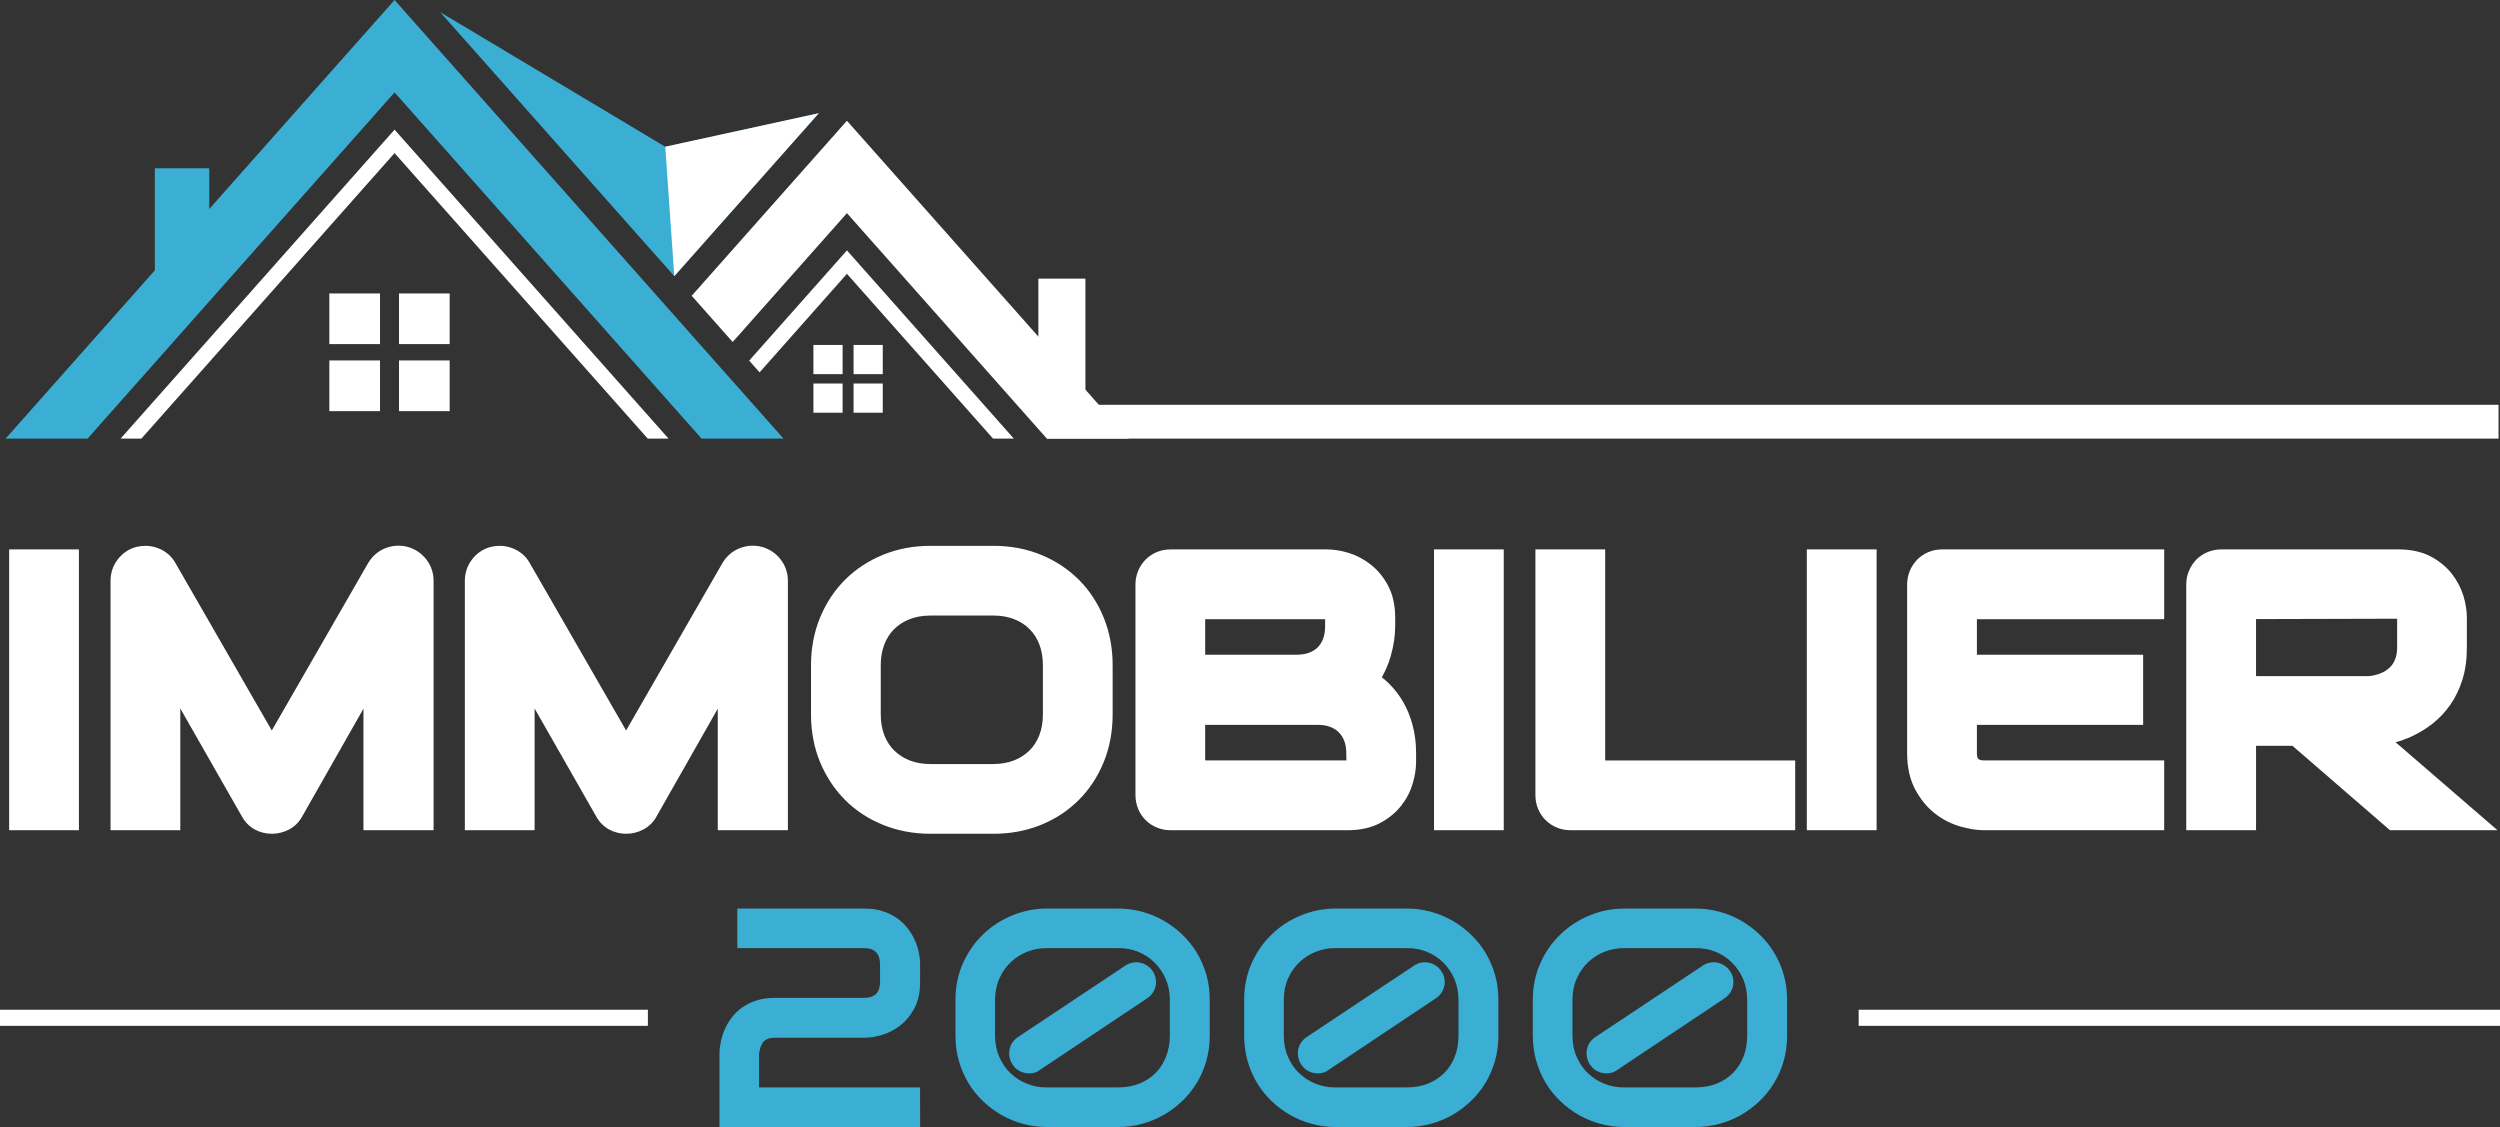
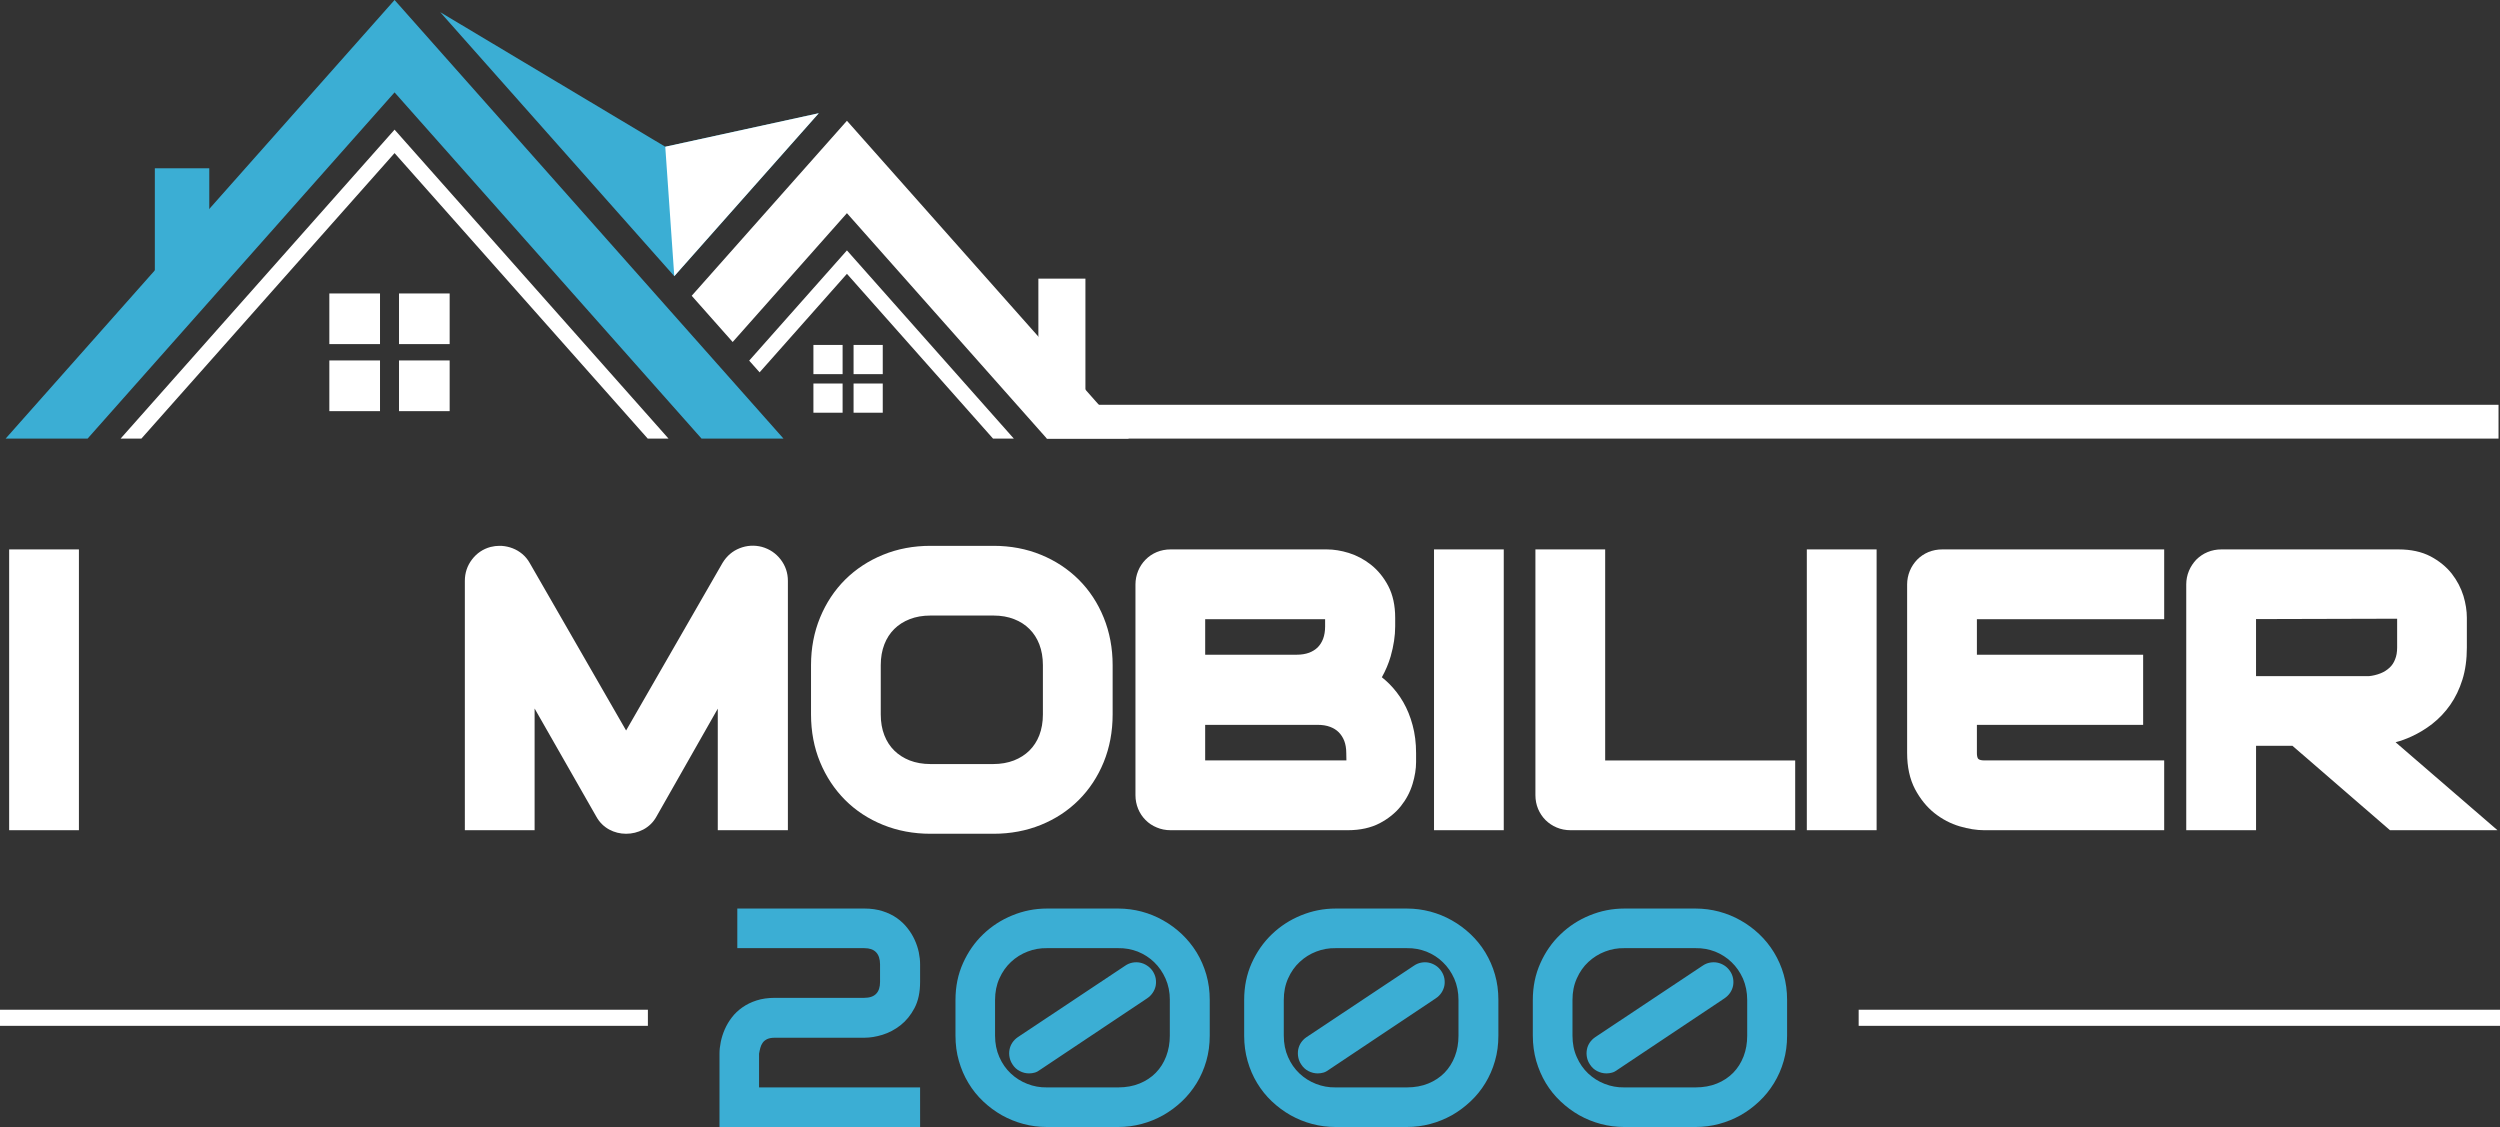
<svg xmlns="http://www.w3.org/2000/svg" version="1.1" id="Calque_1" x="0px" y="0px" width="157.542px" height="71.021px" viewBox="0 0 157.542 71.021" enable-background="new 0 0 157.542 71.021" xml:space="preserve">
  <rect x="0" y="0" width="157.542" height="71.021" fill="#333333" stroke="none" />
  <g>
    <polygon fill-rule="evenodd" clip-rule="evenodd" fill="#3BAED4" points="24.864,0 37.119,13.819 49.373,27.639 44.209,27.639    37.119,19.642 24.864,5.822 12.61,19.642 5.52,27.639 0.355,27.639 12.61,13.819  " />
    <polygon fill-rule="evenodd" clip-rule="evenodd" fill="#FFFFFF" points="24.864,8.17 37.119,21.99 42.128,27.639 40.818,27.639    37.119,23.468 24.864,9.648 12.61,23.468 8.91,27.639 7.6,27.639 12.61,21.99  " />
    <path fill-rule="evenodd" clip-rule="evenodd" fill="#FFFFFF" d="M25.145,18.493h3.191v3.191h-3.191V18.493z M20.754,22.714h3.193   v3.195h-3.193V22.714z M25.145,22.714h3.191v3.195h-3.191V22.714z M20.754,18.493h3.193v3.191h-3.193V18.493z" />
    <polygon fill-rule="evenodd" clip-rule="evenodd" fill="#FFFFFF" points="53.371,7.61 65.626,21.427 71.133,27.639 65.969,27.639    65.626,27.252 53.371,13.433 46.171,21.552 43.589,18.639  " />
    <polygon fill-rule="evenodd" clip-rule="evenodd" fill="#FFFFFF" points="53.371,15.779 63.888,27.639 62.578,27.639    53.371,17.255 47.868,23.464 47.211,22.726  " />
    <rect x="65.969" y="25.509" fill-rule="evenodd" clip-rule="evenodd" fill="#FFFFFF" width="91.48" height="2.13" />
    <path fill-rule="evenodd" clip-rule="evenodd" fill="#FFFFFF" d="M53.789,21.737h1.839v1.84h-1.839V21.737z M51.259,24.168h1.839   v1.84h-1.839V24.168z M53.789,24.168h1.839v1.84h-1.839V24.168z M51.259,21.737h1.839v1.84h-1.839V21.737z" />
    <g>
      <rect y="63.63" fill-rule="evenodd" clip-rule="evenodd" fill="#FFFFFF" width="40.828" height="1.015" />
      <rect x="117.127" y="63.63" fill-rule="evenodd" clip-rule="evenodd" fill="#FFFFFF" width="40.415" height="1.015" />
    </g>
    <rect x="9.757" y="10.605" fill-rule="evenodd" clip-rule="evenodd" fill="#3BAED4" width="3.431" height="7.235" />
    <rect x="65.435" y="17.559" fill-rule="evenodd" clip-rule="evenodd" fill="#FFFFFF" width="2.965" height="7.237" />
    <polygon fill-rule="evenodd" clip-rule="evenodd" fill="#3BAED4" points="51.596,7.135 41.923,9.247 27.741,0.767 42.491,17.403     " />
    <polygon fill-rule="evenodd" clip-rule="evenodd" fill="#FFFFFF" points="41.923,9.247 42.491,17.403 51.596,7.135  " />
    <g>
      <g>
        <path fill="#FFFFFF" d="M4.248,51.59H1.303V35.347h2.945V51.59z" />
        <path fill="#FFFFFF" d="M4.973,52.317H0.577V34.622h4.396V52.317z M2.028,50.864h1.495V36.072H2.028V50.864z" />
      </g>
      <g>
-         <path fill="#FFFFFF" d="M26.597,51.59h-2.968v-9.675l-5.221,9.188c-0.128,0.233-0.31,0.412-0.539,0.531     c-0.23,0.12-0.478,0.182-0.742,0.182c-0.256,0-0.495-0.063-0.719-0.182c-0.222-0.12-0.398-0.298-0.526-0.531l-5.246-9.188v9.675     H7.691V36.603c0-0.339,0.101-0.643,0.301-0.906c0.2-0.262,0.463-0.441,0.788-0.53c0.159-0.042,0.318-0.053,0.476-0.042     c0.16,0.011,0.312,0.045,0.459,0.102c0.147,0.057,0.281,0.138,0.402,0.237c0.121,0.103,0.224,0.227,0.305,0.37l6.706,11.655     l6.707-11.655c0.174-0.287,0.414-0.492,0.719-0.611c0.306-0.122,0.624-0.14,0.958-0.055c0.317,0.089,0.577,0.268,0.78,0.53     c0.203,0.263,0.307,0.567,0.307,0.906V51.59z" />
-         <path fill="#FFFFFF" d="M17.126,52.541c-0.375,0-0.733-0.088-1.063-0.266c-0.348-0.191-0.624-0.467-0.819-0.826l-3.882-6.801     v7.669H6.966V36.603c0-0.498,0.149-0.949,0.446-1.34c0.299-0.396,0.694-0.665,1.174-0.795c0.2-0.049,0.38-0.071,0.559-0.071     l0.163,0.004c0.227,0.017,0.451,0.066,0.665,0.149c0.224,0.086,0.43,0.207,0.612,0.36c0.183,0.153,0.342,0.344,0.465,0.563     l6.077,10.561l6.078-10.561c0.266-0.439,0.627-0.748,1.081-0.926c0.447-0.177,0.924-0.207,1.402-0.084     c0.488,0.139,0.877,0.404,1.178,0.792c0.303,0.395,0.457,0.848,0.457,1.348v15.714h-4.419v-7.659l-3.866,6.803     c-0.191,0.349-0.474,0.627-0.831,0.816C17.869,52.453,17.507,52.541,17.126,52.541z M9.91,39.186l6.602,11.558     c0.067,0.123,0.143,0.2,0.241,0.254c0.242,0.128,0.534,0.123,0.782-0.006c0.1-0.054,0.178-0.129,0.238-0.239l6.582-11.581v11.691     h1.517V36.603c0-0.176-0.049-0.325-0.156-0.462c-0.109-0.141-0.238-0.228-0.404-0.277c-0.134-0.03-0.327-0.033-0.494,0.032     c-0.157,0.062-0.274,0.16-0.366,0.316l-7.326,12.73L9.793,36.196c-0.042-0.073-0.088-0.128-0.145-0.174     c-0.061-0.054-0.124-0.092-0.194-0.118c-0.08-0.031-0.164-0.048-0.25-0.056c-0.126-0.001-0.19,0.008-0.254,0.021     c-0.147,0.043-0.276,0.129-0.378,0.267c-0.106,0.137-0.154,0.285-0.154,0.466v14.261H9.91V39.186z" />
-       </g>
+         </g>
      <g>
-         <path fill="#FFFFFF" d="M48.922,51.59h-2.968v-9.675l-5.221,9.188c-0.129,0.233-0.309,0.412-0.539,0.531     s-0.477,0.182-0.741,0.182c-0.256,0-0.496-0.063-0.72-0.182c-0.222-0.12-0.397-0.298-0.524-0.531l-5.246-9.188v9.675h-2.946     V36.603c0-0.339,0.102-0.643,0.302-0.906c0.198-0.262,0.462-0.441,0.787-0.53c0.159-0.042,0.318-0.053,0.476-0.042     c0.158,0.011,0.312,0.045,0.459,0.102c0.146,0.057,0.279,0.138,0.401,0.237c0.122,0.103,0.224,0.227,0.306,0.37l6.706,11.655     l6.706-11.655c0.175-0.287,0.413-0.492,0.72-0.611c0.307-0.122,0.625-0.14,0.958-0.055c0.316,0.089,0.577,0.268,0.78,0.53     c0.204,0.263,0.306,0.567,0.306,0.906V51.59z" />
+         <path fill="#FFFFFF" d="M48.922,51.59h-2.968v-9.675l-5.221,9.188c-0.129,0.233-0.309,0.412-0.539,0.531     s-0.477,0.182-0.741,0.182c-0.256,0-0.496-0.063-0.72-0.182c-0.222-0.12-0.397-0.298-0.524-0.531l-5.246-9.188v9.675h-2.946     V36.603c0-0.339,0.102-0.643,0.302-0.906c0.198-0.262,0.462-0.441,0.787-0.53c0.159-0.042,0.318-0.053,0.476-0.042     c0.158,0.011,0.312,0.045,0.459,0.102c0.146,0.057,0.279,0.138,0.401,0.237l6.706,11.655     l6.706-11.655c0.175-0.287,0.413-0.492,0.72-0.611c0.307-0.122,0.625-0.14,0.958-0.055c0.316,0.089,0.577,0.268,0.78,0.53     c0.204,0.263,0.306,0.567,0.306,0.906V51.59z" />
        <path fill="#FFFFFF" d="M39.453,52.541c-0.375,0-0.732-0.088-1.063-0.266c-0.349-0.191-0.624-0.467-0.819-0.826l-3.882-6.801     v7.669h-4.396V36.603c0-0.498,0.15-0.949,0.446-1.34c0.299-0.396,0.693-0.665,1.174-0.795c0.2-0.049,0.379-0.071,0.558-0.071     l0.163,0.004c0.227,0.017,0.452,0.066,0.666,0.149c0.224,0.086,0.429,0.207,0.612,0.36c0.183,0.153,0.342,0.344,0.466,0.563     l6.077,10.561l6.077-10.561c0.267-0.439,0.627-0.748,1.082-0.926c0.447-0.177,0.922-0.207,1.399-0.084     c0.49,0.139,0.879,0.404,1.18,0.792c0.304,0.395,0.457,0.848,0.457,1.348v15.714h-4.418v-7.659l-3.866,6.803     c-0.192,0.349-0.474,0.627-0.831,0.816C40.194,52.453,39.833,52.541,39.453,52.541z M32.237,39.186l6.601,11.558     c0.068,0.123,0.141,0.2,0.242,0.254c0.242,0.128,0.534,0.123,0.781-0.006c0.101-0.054,0.178-0.129,0.238-0.239l6.582-11.581     v11.691h1.517V36.603c0-0.176-0.049-0.325-0.154-0.462c-0.111-0.141-0.24-0.228-0.405-0.277c-0.135-0.03-0.328-0.033-0.494,0.032     c-0.157,0.062-0.274,0.16-0.366,0.316l-7.325,12.73l-7.334-12.746c-0.041-0.073-0.087-0.128-0.143-0.174     c-0.063-0.054-0.125-0.092-0.196-0.118c-0.079-0.031-0.162-0.048-0.25-0.056c-0.128-0.001-0.191,0.008-0.255,0.021     c-0.147,0.043-0.275,0.129-0.379,0.267c-0.104,0.137-0.154,0.285-0.154,0.466v14.261h1.495V39.186z" />
      </g>
      <g>
        <path fill="#FFFFFF" d="M69.39,45.019c0,0.989-0.17,1.9-0.511,2.729c-0.338,0.833-0.811,1.55-1.413,2.151     c-0.606,0.607-1.321,1.077-2.147,1.412c-0.826,0.339-1.729,0.505-2.703,0.505H58.63c-0.976,0-1.877-0.167-2.707-0.505     c-0.832-0.335-1.549-0.805-2.153-1.412c-0.603-0.601-1.079-1.319-1.421-2.151c-0.344-0.829-0.516-1.74-0.516-2.729v-3.104     c0-0.981,0.171-1.889,0.516-2.723c0.342-0.832,0.818-1.554,1.421-2.153c0.604-0.599,1.321-1.071,2.153-1.407     c0.83-0.343,1.731-0.51,2.707-0.51h3.985c0.975,0,1.877,0.167,2.703,0.51c0.826,0.336,1.541,0.808,2.147,1.407     c0.603,0.6,1.075,1.321,1.413,2.153c0.341,0.834,0.511,1.741,0.511,2.723V45.019z M66.444,41.915     c0-0.581-0.091-1.106-0.276-1.578c-0.185-0.474-0.444-0.875-0.781-1.214c-0.337-0.333-0.742-0.597-1.213-0.78     c-0.472-0.185-0.991-0.278-1.559-0.278H58.63c-0.575,0-1.099,0.093-1.569,0.278c-0.473,0.183-0.879,0.446-1.217,0.78     c-0.341,0.339-0.604,0.741-0.787,1.214c-0.187,0.472-0.279,0.997-0.279,1.578v3.104c0,0.582,0.092,1.108,0.279,1.583     c0.184,0.47,0.446,0.873,0.787,1.209c0.338,0.336,0.744,0.599,1.217,0.783c0.471,0.187,0.994,0.279,1.569,0.279h3.962     c0.575,0,1.1-0.092,1.571-0.279c0.471-0.185,0.878-0.447,1.218-0.783c0.338-0.336,0.603-0.739,0.787-1.209     c0.186-0.475,0.276-1.001,0.276-1.583V41.915z" />
        <path fill="#FFFFFF" d="M62.615,52.541H58.63c-1.063,0-2.065-0.188-2.979-0.558c-0.915-0.369-1.721-0.896-2.393-1.568     c-0.67-0.672-1.202-1.475-1.579-2.387c-0.379-0.911-0.571-1.928-0.571-3.008v-3.104c0-1.074,0.192-2.082,0.571-3     c0.377-0.916,0.909-1.721,1.58-2.389c0.673-0.667,1.476-1.195,2.391-1.567c0.912-0.374,1.915-0.563,2.981-0.563h3.985     c1.066,0,2.068,0.189,2.979,0.563c0.91,0.372,1.711,0.899,2.381,1.565c0.673,0.67,1.203,1.474,1.576,2.395     c0.373,0.915,0.563,1.927,0.563,2.996v3.104c0,1.08-0.19,2.093-0.563,3.007c-0.373,0.914-0.901,1.716-1.573,2.388     c-0.672,0.672-1.475,1.199-2.387,1.568C64.679,52.353,63.679,52.541,62.615,52.541z M58.63,35.847     c-0.876,0-1.694,0.154-2.433,0.455c-0.737,0.3-1.382,0.723-1.917,1.254c-0.533,0.527-0.958,1.173-1.261,1.911     c-0.307,0.743-0.461,1.567-0.461,2.449v3.104c0,0.892,0.154,1.715,0.461,2.452c0.303,0.738,0.729,1.384,1.263,1.92     c0.533,0.531,1.176,0.952,1.912,1.247c0.741,0.302,1.561,0.454,2.436,0.454h3.985c0.876,0,1.693-0.152,2.431-0.454     c0.73-0.294,1.373-0.715,1.905-1.247c0.534-0.536,0.957-1.183,1.257-1.916c0.303-0.738,0.456-1.564,0.456-2.456v-3.104     c0-0.882-0.153-1.706-0.456-2.449c-0.3-0.738-0.722-1.384-1.256-1.911c-0.533-0.531-1.176-0.954-1.91-1.255     c-0.733-0.299-1.55-0.453-2.427-0.453H58.63z M62.592,49.598H58.63c-0.662,0-1.279-0.11-1.834-0.33     c-0.565-0.22-1.057-0.537-1.463-0.94c-0.412-0.408-0.734-0.9-0.953-1.462c-0.217-0.553-0.326-1.173-0.326-1.846v-3.104     c0-0.668,0.109-1.289,0.328-1.841c0.218-0.563,0.54-1.056,0.952-1.463c0.406-0.405,0.897-0.721,1.462-0.944     c0.555-0.216,1.172-0.325,1.835-0.325h3.985c0.655,0,1.271,0.109,1.824,0.325c0.562,0.224,1.053,0.539,1.459,0.944     c0.408,0.407,0.725,0.9,0.945,1.463c0.217,0.553,0.326,1.173,0.326,1.841v3.104c0,0.673-0.109,1.293-0.328,1.846     c-0.219,0.562-0.538,1.054-0.95,1.462c-0.409,0.404-0.901,0.721-1.464,0.94C63.872,49.488,63.257,49.598,62.592,49.598z      M58.63,38.79c-0.482,0-0.92,0.077-1.305,0.228c-0.378,0.148-0.705,0.356-0.971,0.62c-0.269,0.267-0.478,0.589-0.623,0.963     c-0.151,0.388-0.229,0.827-0.229,1.315v3.104c0,0.488,0.077,0.933,0.228,1.314c0.146,0.376,0.354,0.698,0.623,0.963     c0.267,0.264,0.594,0.474,0.972,0.623c0.385,0.149,0.825,0.228,1.305,0.228h3.962c0.481,0,0.921-0.079,1.306-0.228     c0.378-0.149,0.706-0.359,0.973-0.623c0.268-0.265,0.477-0.587,0.621-0.958c0.15-0.387,0.228-0.831,0.228-1.319v-3.104     c0-0.488-0.077-0.927-0.227-1.315c-0.146-0.377-0.354-0.699-0.62-0.963c-0.267-0.268-0.583-0.47-0.964-0.62     c-0.383-0.151-0.818-0.228-1.293-0.228H58.63z" />
      </g>
      <g>
        <path fill="#FFFFFF" d="M88.509,48.021c0,0.366-0.062,0.751-0.185,1.167c-0.126,0.416-0.33,0.8-0.61,1.156     c-0.284,0.356-0.652,0.65-1.105,0.888c-0.456,0.239-1.009,0.359-1.667,0.359H73.763c-0.213,0-0.407-0.037-0.589-0.112     c-0.181-0.074-0.34-0.181-0.471-0.313c-0.132-0.131-0.237-0.289-0.312-0.469c-0.076-0.18-0.114-0.377-0.114-0.588V36.831     c0-0.202,0.038-0.396,0.114-0.578c0.074-0.182,0.18-0.34,0.312-0.478c0.131-0.135,0.29-0.24,0.471-0.315     c0.182-0.074,0.376-0.113,0.589-0.113h9.855c0.363,0,0.749,0.065,1.165,0.192c0.416,0.127,0.804,0.333,1.161,0.618     c0.359,0.282,0.656,0.652,0.897,1.104c0.238,0.453,0.354,1.008,0.354,1.665v0.553c0,0.524-0.087,1.083-0.261,1.685     s-0.453,1.168-0.838,1.705c0.332,0.204,0.642,0.45,0.935,0.738c0.29,0.285,0.546,0.619,0.766,0.997     c0.218,0.378,0.39,0.805,0.519,1.278c0.131,0.474,0.192,1.001,0.192,1.575V48.021z M85.564,47.455     c0-0.383-0.062-0.731-0.18-1.036c-0.121-0.305-0.292-0.568-0.511-0.789c-0.219-0.217-0.482-0.387-0.792-0.502     c-0.309-0.119-0.656-0.175-1.042-0.175h-6.639v-2.969h5.313c0.384,0,0.731-0.059,1.041-0.175     c0.312-0.118,0.575-0.287,0.796-0.504c0.217-0.219,0.387-0.481,0.502-0.787c0.118-0.307,0.177-0.65,0.177-1.039v-0.553     c0-0.422-0.205-0.632-0.611-0.632h-8.396v10.349h9.719c0.054,0,0.118-0.004,0.192-0.011c0.077-0.005,0.146-0.027,0.205-0.067     c0.062-0.037,0.114-0.102,0.158-0.194c0.046-0.088,0.067-0.214,0.067-0.373V47.455z" />
        <path fill="#FFFFFF" d="M84.941,52.317H73.763c-0.308,0-0.6-0.058-0.868-0.172c-0.269-0.109-0.508-0.268-0.706-0.47     c-0.197-0.196-0.356-0.434-0.467-0.702c-0.111-0.269-0.169-0.563-0.169-0.865V36.831c0-0.298,0.058-0.584,0.169-0.857     c0.108-0.264,0.264-0.499,0.462-0.702c0.198-0.204,0.438-0.367,0.711-0.482c0.271-0.111,0.563-0.168,0.868-0.168h9.855     c0.432,0,0.896,0.074,1.38,0.223c0.5,0.157,0.968,0.405,1.396,0.743c0.438,0.347,0.805,0.796,1.088,1.336     c0.291,0.556,0.438,1.23,0.438,2.002v0.553c0,0.586-0.096,1.219-0.286,1.887c-0.133,0.452-0.317,0.89-0.553,1.312     c0.158,0.126,0.312,0.265,0.46,0.409c0.336,0.335,0.636,0.722,0.885,1.152c0.249,0.433,0.45,0.923,0.591,1.455     c0.146,0.532,0.22,1.123,0.22,1.763v0.565c0,0.432-0.074,0.896-0.22,1.375c-0.15,0.502-0.397,0.973-0.737,1.401     c-0.344,0.431-0.794,0.795-1.336,1.079C86.389,52.166,85.717,52.317,84.941,52.317z M73.763,36.072     c-0.115,0-0.218,0.019-0.313,0.059c-0.089,0.038-0.163,0.084-0.227,0.151c-0.069,0.07-0.123,0.154-0.162,0.251     c-0.04,0.092-0.058,0.191-0.058,0.298v13.276c0,0.114,0.018,0.214,0.058,0.312c0.038,0.092,0.088,0.167,0.154,0.233     c0.065,0.066,0.142,0.114,0.234,0.154c0.095,0.04,0.195,0.058,0.313,0.058h11.179c0.535,0,0.983-0.091,1.329-0.274     c0.362-0.188,0.658-0.427,0.876-0.698c0.223-0.282,0.385-0.589,0.483-0.912c0.103-0.346,0.155-0.669,0.155-0.959v-0.565     c0-0.508-0.058-0.974-0.167-1.385c-0.112-0.408-0.262-0.783-0.45-1.104c-0.186-0.319-0.401-0.604-0.646-0.847     c-0.252-0.248-0.522-0.462-0.805-0.633l-0.665-0.405l0.454-0.635c0.336-0.465,0.583-0.964,0.73-1.484     c0.155-0.535,0.235-1.034,0.235-1.483v-0.553c0-0.536-0.094-0.982-0.276-1.327c-0.187-0.361-0.423-0.654-0.702-0.874     c-0.289-0.228-0.593-0.39-0.925-0.492c-0.345-0.108-0.665-0.162-0.951-0.162H73.763z M84.941,49.368H74.498V37.566h9.12     c0.811,0,1.336,0.535,1.336,1.36v0.553c0,0.47-0.075,0.907-0.222,1.298c-0.154,0.399-0.378,0.749-0.669,1.041     c-0.296,0.294-0.646,0.519-1.051,0.67c-0.391,0.146-0.828,0.221-1.299,0.221h-4.588v1.519h5.914c0.469,0,0.905,0.076,1.296,0.222     c0.409,0.156,0.762,0.382,1.053,0.672c0.285,0.287,0.513,0.634,0.67,1.033c0.155,0.389,0.23,0.831,0.23,1.302v0.543     c0,0.275-0.046,0.505-0.143,0.699c-0.106,0.214-0.252,0.376-0.429,0.487c-0.146,0.091-0.322,0.151-0.509,0.171     C85.105,49.363,85.017,49.368,84.941,49.368z M75.947,47.919h8.9l-0.009-0.464c0-0.292-0.044-0.551-0.128-0.771     c-0.086-0.215-0.201-0.391-0.348-0.541c-0.146-0.145-0.323-0.256-0.539-0.338c-0.227-0.086-0.491-0.127-0.784-0.127h-7.093     V47.919z M75.947,41.258h5.767c0.296,0,0.56-0.044,0.786-0.127c0.214-0.082,0.389-0.193,0.54-0.339     c0.144-0.148,0.256-0.324,0.337-0.535c0.083-0.222,0.127-0.483,0.127-0.778v-0.461h-7.557V41.258z" />
      </g>
      <g>
        <path fill="#FFFFFF" d="M94.038,51.59h-2.945V35.347h2.945V51.59z" />
        <path fill="#FFFFFF" d="M94.762,52.317h-4.395V34.622h4.395V52.317z M91.819,50.864h1.495V36.072h-1.495V50.864z" />
      </g>
      <g>
        <path fill="#FFFFFF" d="M112.402,51.59H98.967c-0.213,0-0.41-0.037-0.592-0.112c-0.179-0.074-0.337-0.181-0.469-0.313     c-0.133-0.131-0.236-0.289-0.311-0.469c-0.077-0.18-0.114-0.377-0.114-0.588v-14.76h2.946v13.296h11.975V51.59z" />
        <path fill="#FFFFFF" d="M113.126,52.317H98.967c-0.309,0-0.604-0.058-0.873-0.172c-0.262-0.109-0.498-0.268-0.699-0.466     c-0.196-0.196-0.354-0.434-0.469-0.702c-0.114-0.273-0.169-0.567-0.169-0.869V34.622h4.396v13.298h11.974V52.317z M98.205,36.072     v14.036c0,0.114,0.019,0.214,0.059,0.312c0.037,0.089,0.093,0.167,0.153,0.233c0.066,0.066,0.143,0.117,0.235,0.154     c0.093,0.04,0.196,0.058,0.314,0.058h12.707v-1.496h-11.97V36.072H98.205z" />
      </g>
      <g>
        <path fill="#FFFFFF" d="M117.533,51.59h-2.946V35.347h2.946V51.59z" />
        <path fill="#FFFFFF" d="M118.258,52.317h-4.398V34.622h4.398V52.317z M115.311,50.864h1.496V36.072h-1.496V50.864z" />
      </g>
      <g>
        <path fill="#FFFFFF" d="M135.656,51.59h-10.627c-0.406,0-0.854-0.072-1.335-0.216c-0.483-0.143-0.931-0.38-1.344-0.708     c-0.413-0.326-0.755-0.756-1.029-1.28c-0.276-0.523-0.416-1.168-0.416-1.931V36.831c0-0.202,0.04-0.396,0.113-0.578     c0.077-0.182,0.18-0.34,0.313-0.478c0.132-0.135,0.289-0.24,0.472-0.315c0.178-0.074,0.376-0.113,0.588-0.113h13.266v2.947     h-11.801v9.161c0,0.385,0.098,0.68,0.302,0.883c0.203,0.204,0.501,0.305,0.896,0.305h10.604V51.59z M134.331,44.953h-9.302     v-2.969h9.302V44.953z" />
        <path fill="#FFFFFF" d="M136.381,52.317h-11.352c-0.475,0-0.996-0.084-1.542-0.246c-0.566-0.168-1.103-0.449-1.59-0.836     c-0.487-0.389-0.897-0.899-1.221-1.511c-0.329-0.632-0.495-1.392-0.495-2.269V36.831c0-0.298,0.058-0.584,0.169-0.857     c0.111-0.268,0.268-0.5,0.459-0.702c0.204-0.208,0.444-0.37,0.712-0.482c0.273-0.111,0.564-0.168,0.869-0.168h13.99v4.396     h-11.802v2.241h10.476v4.42h-10.476v1.776c0,0.104,0.01,0.292,0.092,0.372c0.059,0.058,0.194,0.092,0.382,0.092h11.328V52.317z      M122.391,36.072c-0.114,0-0.22,0.019-0.311,0.059c-0.09,0.038-0.167,0.087-0.229,0.154c-0.066,0.067-0.122,0.151-0.162,0.252     c-0.037,0.088-0.059,0.187-0.059,0.294v10.624c0,0.64,0.114,1.176,0.332,1.593c0.232,0.439,0.506,0.787,0.842,1.049     c0.342,0.277,0.702,0.466,1.094,0.58c0.416,0.124,0.798,0.187,1.132,0.187h9.9v-1.496h-9.877c-0.591,0-1.065-0.171-1.407-0.517     c-0.343-0.343-0.519-0.813-0.519-1.396v-9.889h11.803v-1.494H122.391z M125.757,44.227h7.847v-1.519h-7.847V44.227z" />
      </g>
      <g>
        <path fill="#FFFFFF" d="M154.729,40.807c0,0.671-0.081,1.273-0.25,1.802c-0.163,0.527-0.391,0.994-0.674,1.396     c-0.281,0.405-0.611,0.751-0.978,1.037c-0.37,0.29-0.76,0.523-1.162,0.708c-0.403,0.186-0.811,0.319-1.222,0.403     c-0.413,0.083-0.797,0.123-1.165,0.123l6.152,5.314h-4.556l-6.14-5.314h-2.116v-2.943h6.659c0.371-0.033,0.71-0.11,1.018-0.234     c0.306-0.122,0.571-0.292,0.789-0.504c0.225-0.211,0.397-0.465,0.519-0.764c0.119-0.299,0.181-0.638,0.181-1.023v-1.86     c0-0.166-0.021-0.292-0.062-0.377c-0.042-0.088-0.098-0.155-0.156-0.193c-0.068-0.041-0.133-0.066-0.209-0.075     c-0.068-0.006-0.138-0.007-0.198-0.007h-9.719V51.59h-2.945V36.831c0-0.202,0.04-0.396,0.114-0.578     c0.076-0.182,0.182-0.34,0.311-0.478c0.134-0.135,0.29-0.24,0.473-0.315c0.178-0.074,0.376-0.113,0.588-0.113h11.179     c0.659,0,1.215,0.117,1.668,0.353c0.453,0.241,0.819,0.54,1.105,0.896c0.28,0.361,0.481,0.75,0.611,1.161     c0.122,0.417,0.185,0.804,0.185,1.168V40.807z" />
        <path fill="#FFFFFF" d="M157.383,52.317h-6.775L144.465,47h-2.296v5.316h-4.399V36.831c0-0.298,0.056-0.584,0.17-0.857     c0.111-0.268,0.27-0.5,0.457-0.702c0.21-0.208,0.446-0.37,0.718-0.482c0.271-0.111,0.562-0.168,0.866-0.168h11.179     c0.773,0,1.445,0.147,2.004,0.438c0.541,0.288,0.991,0.651,1.338,1.09c0.335,0.432,0.581,0.901,0.736,1.402     c0.144,0.479,0.215,0.944,0.215,1.375v1.881c0,0.746-0.093,1.427-0.28,2.021c-0.186,0.593-0.443,1.129-0.771,1.595     c-0.323,0.461-0.705,0.863-1.131,1.194c-0.409,0.318-0.851,0.584-1.307,0.793c-0.323,0.151-0.662,0.273-1.002,0.363     L157.383,52.317z M151.147,50.864h2.332l-6.151-5.313h1.95c0.318,0,0.66-0.034,1.021-0.109c0.357-0.07,0.711-0.188,1.063-0.351     c0.355-0.161,0.697-0.368,1.021-0.62c0.312-0.24,0.588-0.54,0.829-0.88c0.237-0.34,0.435-0.746,0.577-1.199     c0.144-0.457,0.215-0.986,0.215-1.584v-1.881c0-0.29-0.056-0.613-0.154-0.957c-0.101-0.325-0.265-0.638-0.487-0.923     c-0.222-0.274-0.511-0.509-0.874-0.698c-0.342-0.183-0.792-0.275-1.329-0.275H139.98c-0.116,0-0.216,0.019-0.314,0.059     c-0.086,0.038-0.16,0.087-0.226,0.154c-0.066,0.067-0.119,0.151-0.163,0.252c-0.033,0.088-0.059,0.187-0.059,0.294v14.033h1.498     V37.566h10.442c0.084,0,0.182,0.007,0.277,0.016c0.179,0.018,0.357,0.079,0.518,0.186c0.177,0.114,0.324,0.28,0.423,0.491     c0.09,0.189,0.133,0.413,0.133,0.689v1.86c0,0.474-0.08,0.911-0.231,1.295c-0.161,0.397-0.395,0.738-0.69,1.018     c-0.289,0.276-0.636,0.493-1.021,0.652c-0.373,0.152-0.786,0.249-1.229,0.284l-5.993,0.002v1.493h1.665L151.147,50.864z      M142.169,42.609h7.109c0.238-0.022,0.506-0.085,0.744-0.18c0.218-0.088,0.403-0.207,0.566-0.36     c0.151-0.14,0.26-0.305,0.339-0.51c0.09-0.212,0.133-0.465,0.133-0.752v-1.818l-8.892,0.024V42.609z" />
      </g>
    </g>
    <g>
      <path fill="#3BAED4" d="M57.983,71.021H45.34v-4.617c0-0.237,0.027-0.487,0.082-0.755c0.055-0.264,0.139-0.528,0.253-0.79    c0.116-0.264,0.265-0.514,0.447-0.75c0.182-0.236,0.403-0.447,0.663-0.628c0.259-0.184,0.558-0.329,0.896-0.438    c0.339-0.108,0.724-0.162,1.153-0.162h5.625c0.338,0,0.592-0.087,0.754-0.257c0.163-0.166,0.245-0.417,0.245-0.742v-1.105    c0-0.339-0.084-0.595-0.249-0.768c-0.167-0.174-0.412-0.259-0.73-0.259h-8.016v-2.497h8.016c0.422,0,0.801,0.057,1.142,0.165    c0.34,0.108,0.639,0.255,0.898,0.436c0.259,0.183,0.481,0.394,0.665,0.631c0.187,0.235,0.34,0.483,0.456,0.742    c0.119,0.26,0.206,0.523,0.261,0.787c0.055,0.268,0.081,0.514,0.081,0.746v1.122c0,0.645-0.116,1.192-0.35,1.639    c-0.233,0.444-0.527,0.805-0.878,1.083c-0.354,0.276-0.733,0.479-1.139,0.604c-0.406,0.124-0.784,0.186-1.137,0.186h-5.645    c-0.205,0-0.369,0.03-0.489,0.087c-0.122,0.059-0.216,0.136-0.283,0.232c-0.067,0.096-0.118,0.203-0.148,0.324    c-0.033,0.121-0.059,0.245-0.079,0.366v2.121h10.148V71.021z" />
      <path fill="#3BAED4" d="M76.234,65.26c0,0.565-0.073,1.099-0.216,1.599c-0.146,0.506-0.348,0.97-0.61,1.398    c-0.264,0.428-0.574,0.811-0.932,1.149c-0.358,0.339-0.751,0.63-1.177,0.872c-0.425,0.236-0.877,0.423-1.357,0.55    c-0.48,0.128-0.97,0.192-1.469,0.192h-4.502c-0.507,0-0.998-0.064-1.479-0.192c-0.48-0.127-0.933-0.313-1.359-0.55    c-0.424-0.242-0.817-0.533-1.176-0.872s-0.668-0.722-0.925-1.149c-0.26-0.429-0.462-0.893-0.606-1.398    c-0.145-0.5-0.215-1.033-0.215-1.599v-2.245c0-0.845,0.158-1.619,0.475-2.323c0.317-0.705,0.741-1.311,1.271-1.819    c0.531-0.509,1.144-0.906,1.839-1.19c0.694-0.285,1.419-0.429,2.175-0.429h4.502c0.499,0,0.988,0.065,1.469,0.191    c0.48,0.129,0.933,0.313,1.357,0.555c0.426,0.239,0.818,0.528,1.177,0.867c0.357,0.34,0.668,0.723,0.932,1.151    c0.263,0.432,0.465,0.896,0.61,1.398c0.143,0.502,0.216,1.034,0.216,1.599V65.26z M73.72,63.015c0-0.493-0.091-0.941-0.27-1.344    c-0.18-0.405-0.419-0.75-0.716-1.035c-0.298-0.291-0.643-0.51-1.032-0.667c-0.391-0.15-0.8-0.227-1.229-0.219h-4.502    c-0.416-0.008-0.821,0.063-1.214,0.215c-0.395,0.151-0.744,0.37-1.048,0.655c-0.303,0.282-0.547,0.628-0.729,1.035    c-0.184,0.408-0.275,0.859-0.275,1.359v2.245c0,0.501,0.091,0.95,0.27,1.354c0.179,0.404,0.418,0.751,0.722,1.034    c0.301,0.283,0.647,0.503,1.041,0.656c0.393,0.154,0.803,0.229,1.233,0.221h4.502c0.492,0,0.939-0.082,1.339-0.245    c0.4-0.162,0.741-0.39,1.022-0.676c0.282-0.288,0.5-0.633,0.653-1.033c0.152-0.398,0.231-0.835,0.231-1.311V63.015z M72.635,61.19    c0.095,0.142,0.158,0.292,0.191,0.455c0.03,0.165,0.03,0.326,0,0.482c-0.033,0.157-0.096,0.304-0.188,0.44    c-0.094,0.139-0.213,0.255-0.36,0.352l-6.74,4.5c-0.107,0.084-0.219,0.142-0.334,0.174c-0.117,0.033-0.234,0.049-0.355,0.049    c-0.205,0-0.401-0.049-0.586-0.146c-0.187-0.094-0.337-0.232-0.452-0.411c-0.095-0.14-0.159-0.291-0.191-0.456    c-0.033-0.164-0.034-0.323-0.005-0.479c0.029-0.158,0.088-0.308,0.178-0.443s0.208-0.254,0.354-0.354l6.759-4.497    c0.14-0.097,0.293-0.161,0.456-0.193c0.163-0.031,0.323-0.031,0.479,0c0.157,0.032,0.305,0.093,0.442,0.184    C72.42,60.934,72.538,61.05,72.635,61.19z" />
      <path fill="#3BAED4" d="M94.423,65.26c0,0.565-0.069,1.099-0.215,1.599c-0.143,0.506-0.349,0.97-0.609,1.398    c-0.26,0.428-0.571,0.811-0.932,1.149c-0.358,0.339-0.75,0.63-1.174,0.872c-0.427,0.236-0.879,0.423-1.359,0.55    c-0.48,0.128-0.97,0.192-1.47,0.192h-4.503c-0.505,0-0.997-0.064-1.477-0.192c-0.481-0.127-0.933-0.313-1.357-0.55    c-0.426-0.242-0.818-0.533-1.177-0.872c-0.359-0.339-0.668-0.722-0.926-1.149c-0.261-0.429-0.461-0.893-0.605-1.398    c-0.143-0.5-0.216-1.033-0.216-1.599v-2.245c0-0.845,0.158-1.619,0.474-2.323c0.318-0.705,0.742-1.311,1.273-1.819    c0.53-0.509,1.143-0.906,1.838-1.19c0.696-0.285,1.422-0.429,2.173-0.429h4.503c0.5,0,0.989,0.065,1.47,0.191    c0.48,0.129,0.933,0.313,1.359,0.555c0.424,0.239,0.815,0.528,1.174,0.867c0.36,0.34,0.672,0.723,0.932,1.151    c0.261,0.432,0.467,0.896,0.609,1.398c0.146,0.502,0.215,1.034,0.215,1.599V65.26z M91.909,63.015c0-0.493-0.09-0.941-0.266-1.344    c-0.182-0.405-0.419-0.75-0.718-1.035c-0.296-0.291-0.644-0.51-1.033-0.667c-0.39-0.15-0.797-0.227-1.229-0.219h-4.503    c-0.415-0.008-0.819,0.063-1.213,0.215c-0.395,0.151-0.742,0.37-1.045,0.655c-0.306,0.282-0.548,0.628-0.729,1.035    c-0.184,0.408-0.273,0.859-0.273,1.359v2.245c0,0.501,0.09,0.95,0.269,1.354c0.177,0.404,0.418,0.751,0.72,1.034    c0.301,0.283,0.646,0.503,1.04,0.656c0.395,0.154,0.804,0.229,1.232,0.221h4.503c0.494,0,0.941-0.082,1.34-0.245    c0.4-0.162,0.739-0.39,1.023-0.676c0.28-0.288,0.5-0.633,0.653-1.033c0.154-0.398,0.229-0.835,0.229-1.311V63.015z M90.823,61.19    c0.1,0.142,0.161,0.292,0.195,0.455c0.03,0.165,0.03,0.326,0,0.482c-0.034,0.157-0.096,0.304-0.188,0.44    c-0.092,0.139-0.216,0.255-0.361,0.352l-6.739,4.5c-0.107,0.084-0.22,0.142-0.337,0.174c-0.112,0.033-0.23,0.049-0.354,0.049    c-0.202,0-0.398-0.049-0.587-0.146c-0.182-0.094-0.333-0.232-0.448-0.411c-0.095-0.14-0.16-0.291-0.191-0.456    c-0.032-0.164-0.032-0.323-0.006-0.479c0.03-0.158,0.089-0.308,0.177-0.443c0.092-0.136,0.207-0.254,0.355-0.354l6.761-4.497    c0.141-0.097,0.29-0.161,0.455-0.193c0.164-0.031,0.323-0.031,0.478,0c0.158,0.032,0.305,0.093,0.444,0.184    C90.611,60.934,90.728,61.05,90.823,61.19z" />
      <path fill="#3BAED4" d="M112.617,65.26c0,0.565-0.071,1.099-0.215,1.599c-0.143,0.506-0.35,0.97-0.611,1.398    c-0.263,0.428-0.57,0.811-0.931,1.149c-0.357,0.339-0.749,0.63-1.174,0.872c-0.426,0.236-0.879,0.423-1.36,0.55    c-0.479,0.128-0.97,0.192-1.47,0.192h-4.503c-0.505,0-0.994-0.064-1.476-0.192c-0.48-0.127-0.935-0.313-1.359-0.55    c-0.426-0.242-0.816-0.533-1.174-0.872c-0.361-0.339-0.67-0.722-0.929-1.149c-0.258-0.429-0.459-0.893-0.606-1.398    c-0.142-0.5-0.216-1.033-0.216-1.599v-2.245c0-0.845,0.16-1.619,0.478-2.323c0.314-0.705,0.739-1.311,1.273-1.819    c0.53-0.509,1.14-0.906,1.836-1.19c0.697-0.285,1.418-0.429,2.173-0.429h4.503c0.5,0,0.99,0.065,1.47,0.191    c0.481,0.129,0.935,0.313,1.36,0.555c0.425,0.239,0.816,0.528,1.174,0.867c0.36,0.34,0.668,0.723,0.931,1.151    c0.262,0.432,0.469,0.896,0.611,1.398c0.144,0.502,0.215,1.034,0.215,1.599V65.26z M110.103,63.015    c0-0.493-0.093-0.941-0.265-1.344c-0.183-0.405-0.42-0.75-0.718-1.035c-0.3-0.291-0.646-0.51-1.033-0.667    c-0.392-0.15-0.802-0.227-1.23-0.219h-4.503c-0.413-0.008-0.819,0.063-1.211,0.215c-0.395,0.151-0.742,0.37-1.049,0.655    c-0.305,0.282-0.545,0.628-0.727,1.035c-0.185,0.408-0.274,0.859-0.274,1.359v2.245c0,0.501,0.087,0.95,0.27,1.354    c0.178,0.404,0.418,0.751,0.718,1.034c0.305,0.283,0.646,0.503,1.041,0.656c0.395,0.154,0.805,0.229,1.232,0.221h4.503    c0.494,0,0.94-0.082,1.342-0.245c0.4-0.162,0.739-0.39,1.022-0.676c0.281-0.288,0.499-0.633,0.654-1.033    c0.153-0.398,0.228-0.835,0.228-1.311V63.015z M109.018,61.19c0.098,0.142,0.161,0.292,0.193,0.455    c0.031,0.165,0.031,0.326,0,0.482c-0.032,0.157-0.096,0.304-0.188,0.44c-0.096,0.139-0.216,0.255-0.361,0.352l-6.74,4.5    c-0.107,0.084-0.218,0.142-0.335,0.174c-0.114,0.033-0.232,0.049-0.354,0.049c-0.204,0-0.397-0.049-0.589-0.146    c-0.182-0.094-0.333-0.232-0.447-0.411c-0.098-0.14-0.16-0.291-0.193-0.456c-0.031-0.164-0.034-0.323-0.004-0.479    c0.025-0.158,0.089-0.308,0.177-0.443c0.092-0.136,0.209-0.254,0.357-0.354l6.759-4.497c0.142-0.097,0.289-0.161,0.456-0.193    c0.162-0.031,0.323-0.031,0.478,0c0.156,0.032,0.305,0.093,0.444,0.184C108.805,60.934,108.922,61.05,109.018,61.19z" />
    </g>
  </g>
</svg>